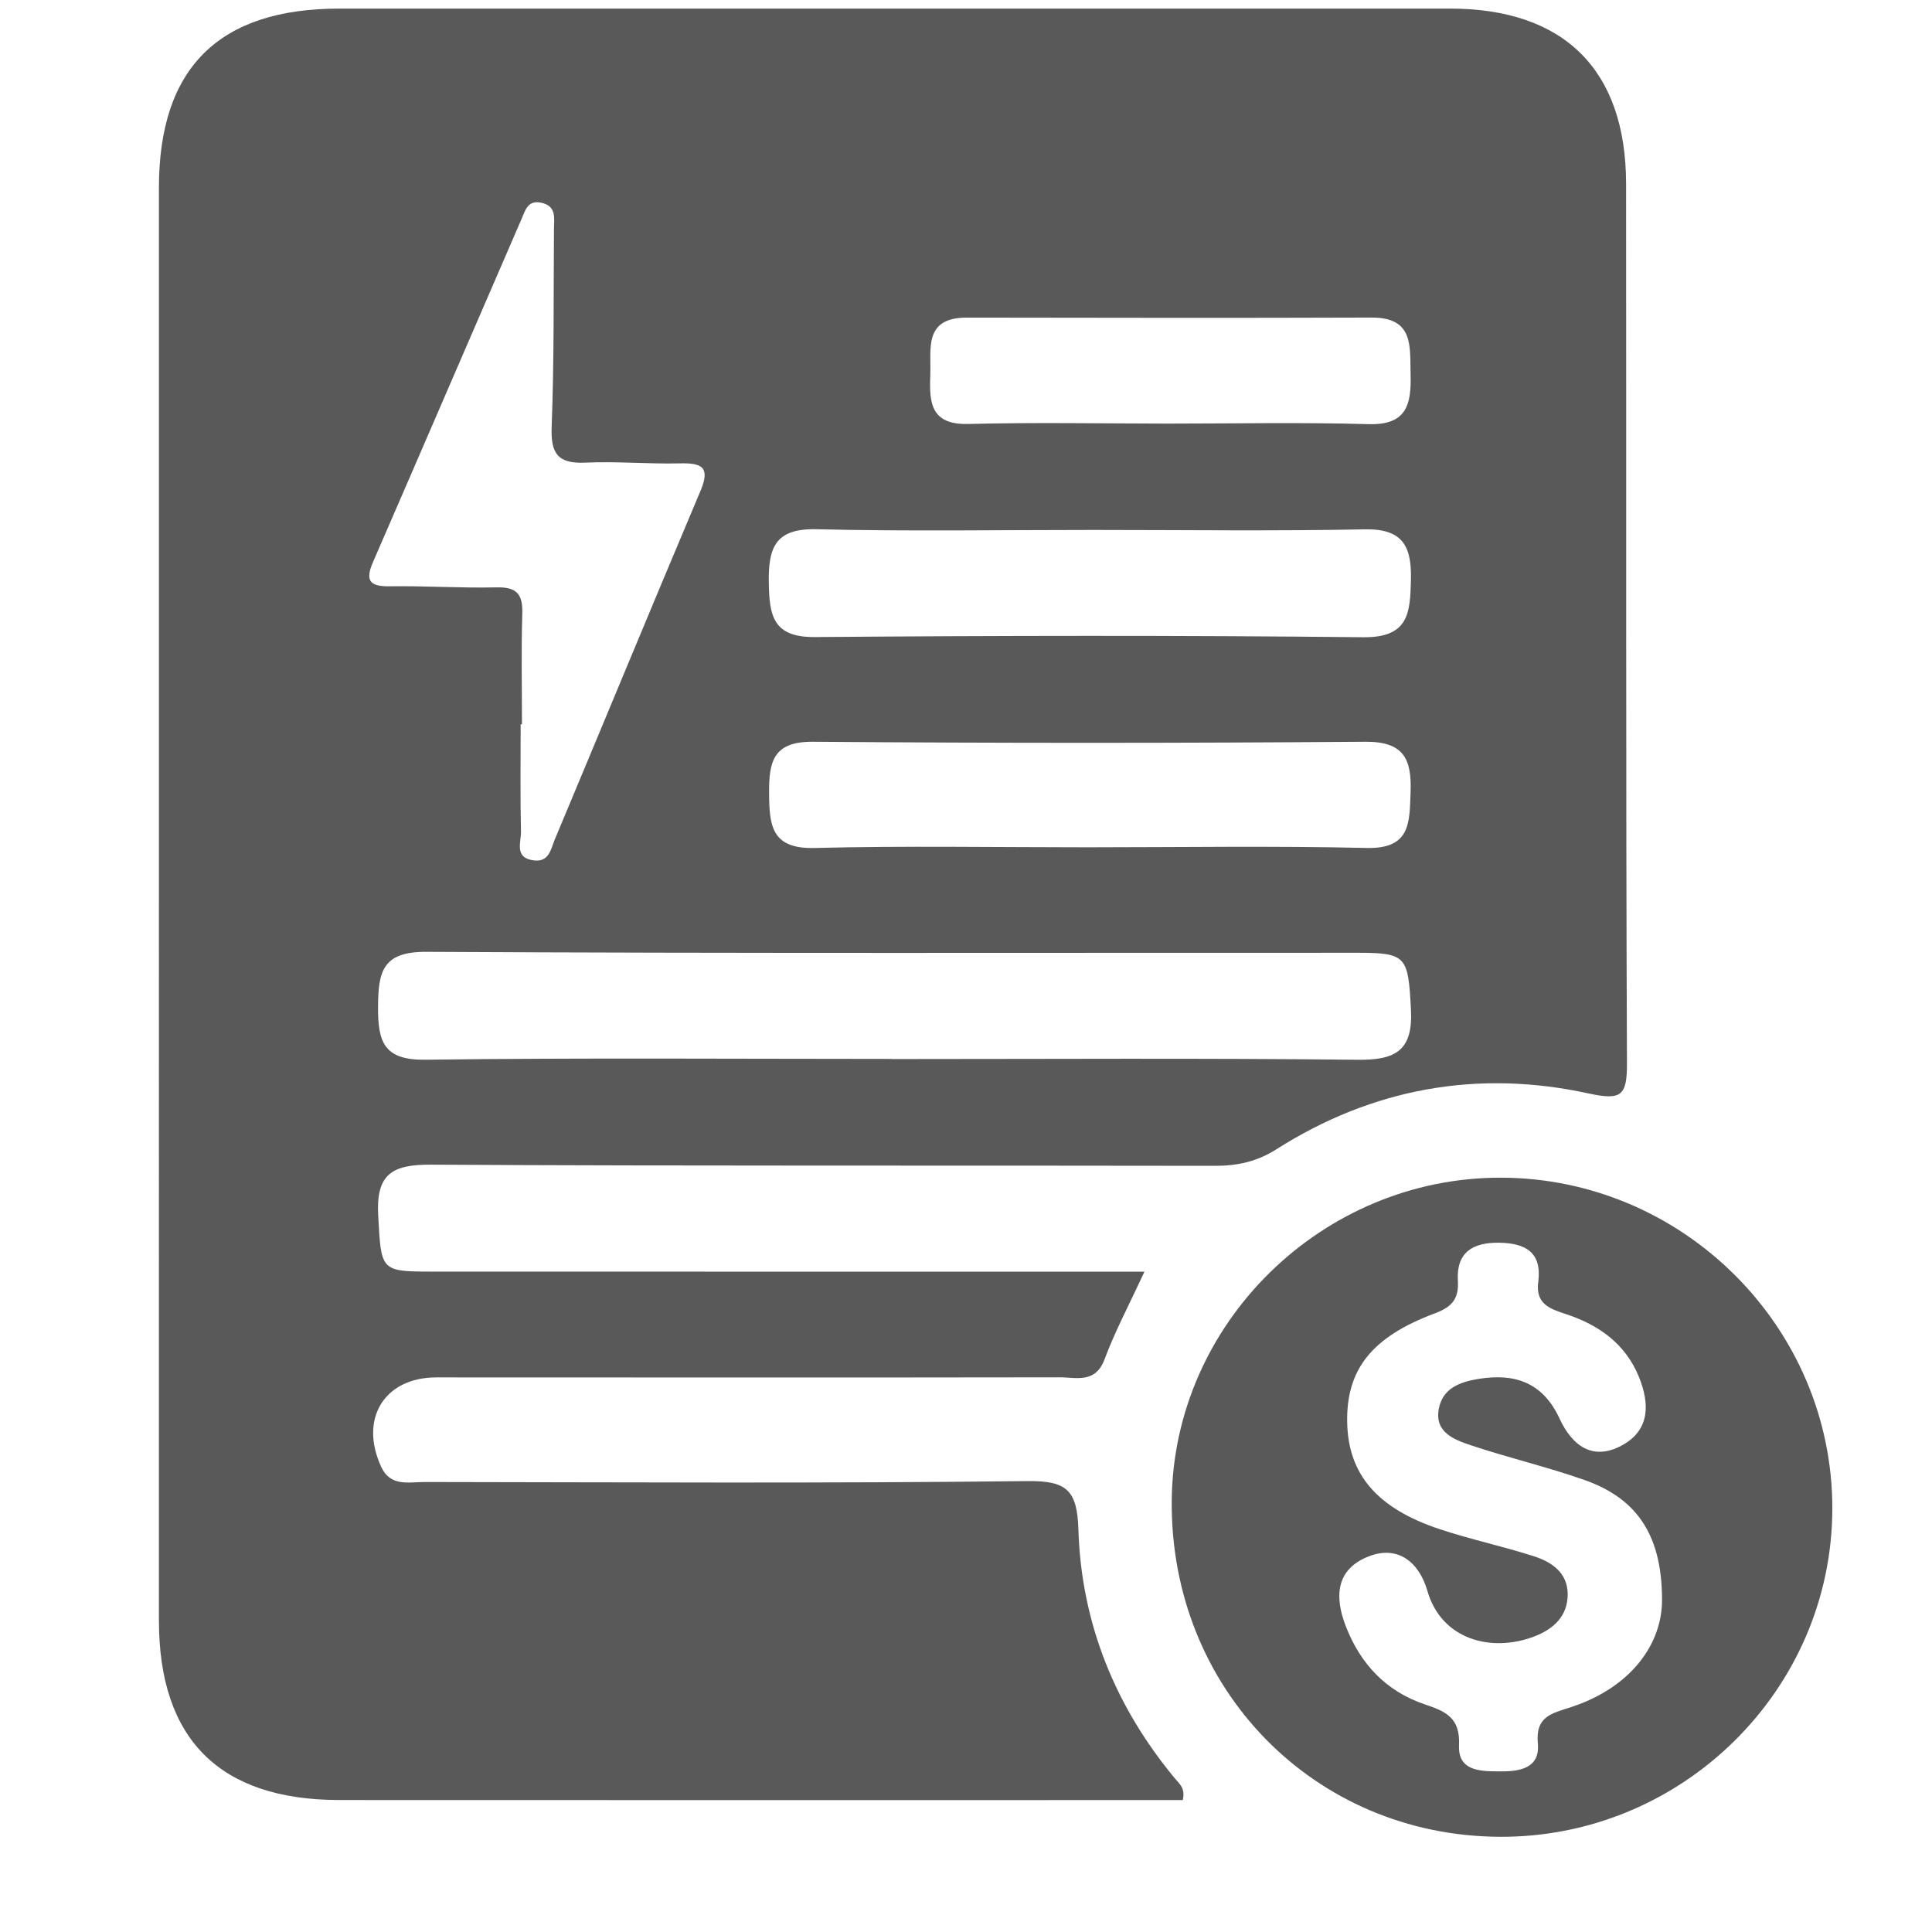
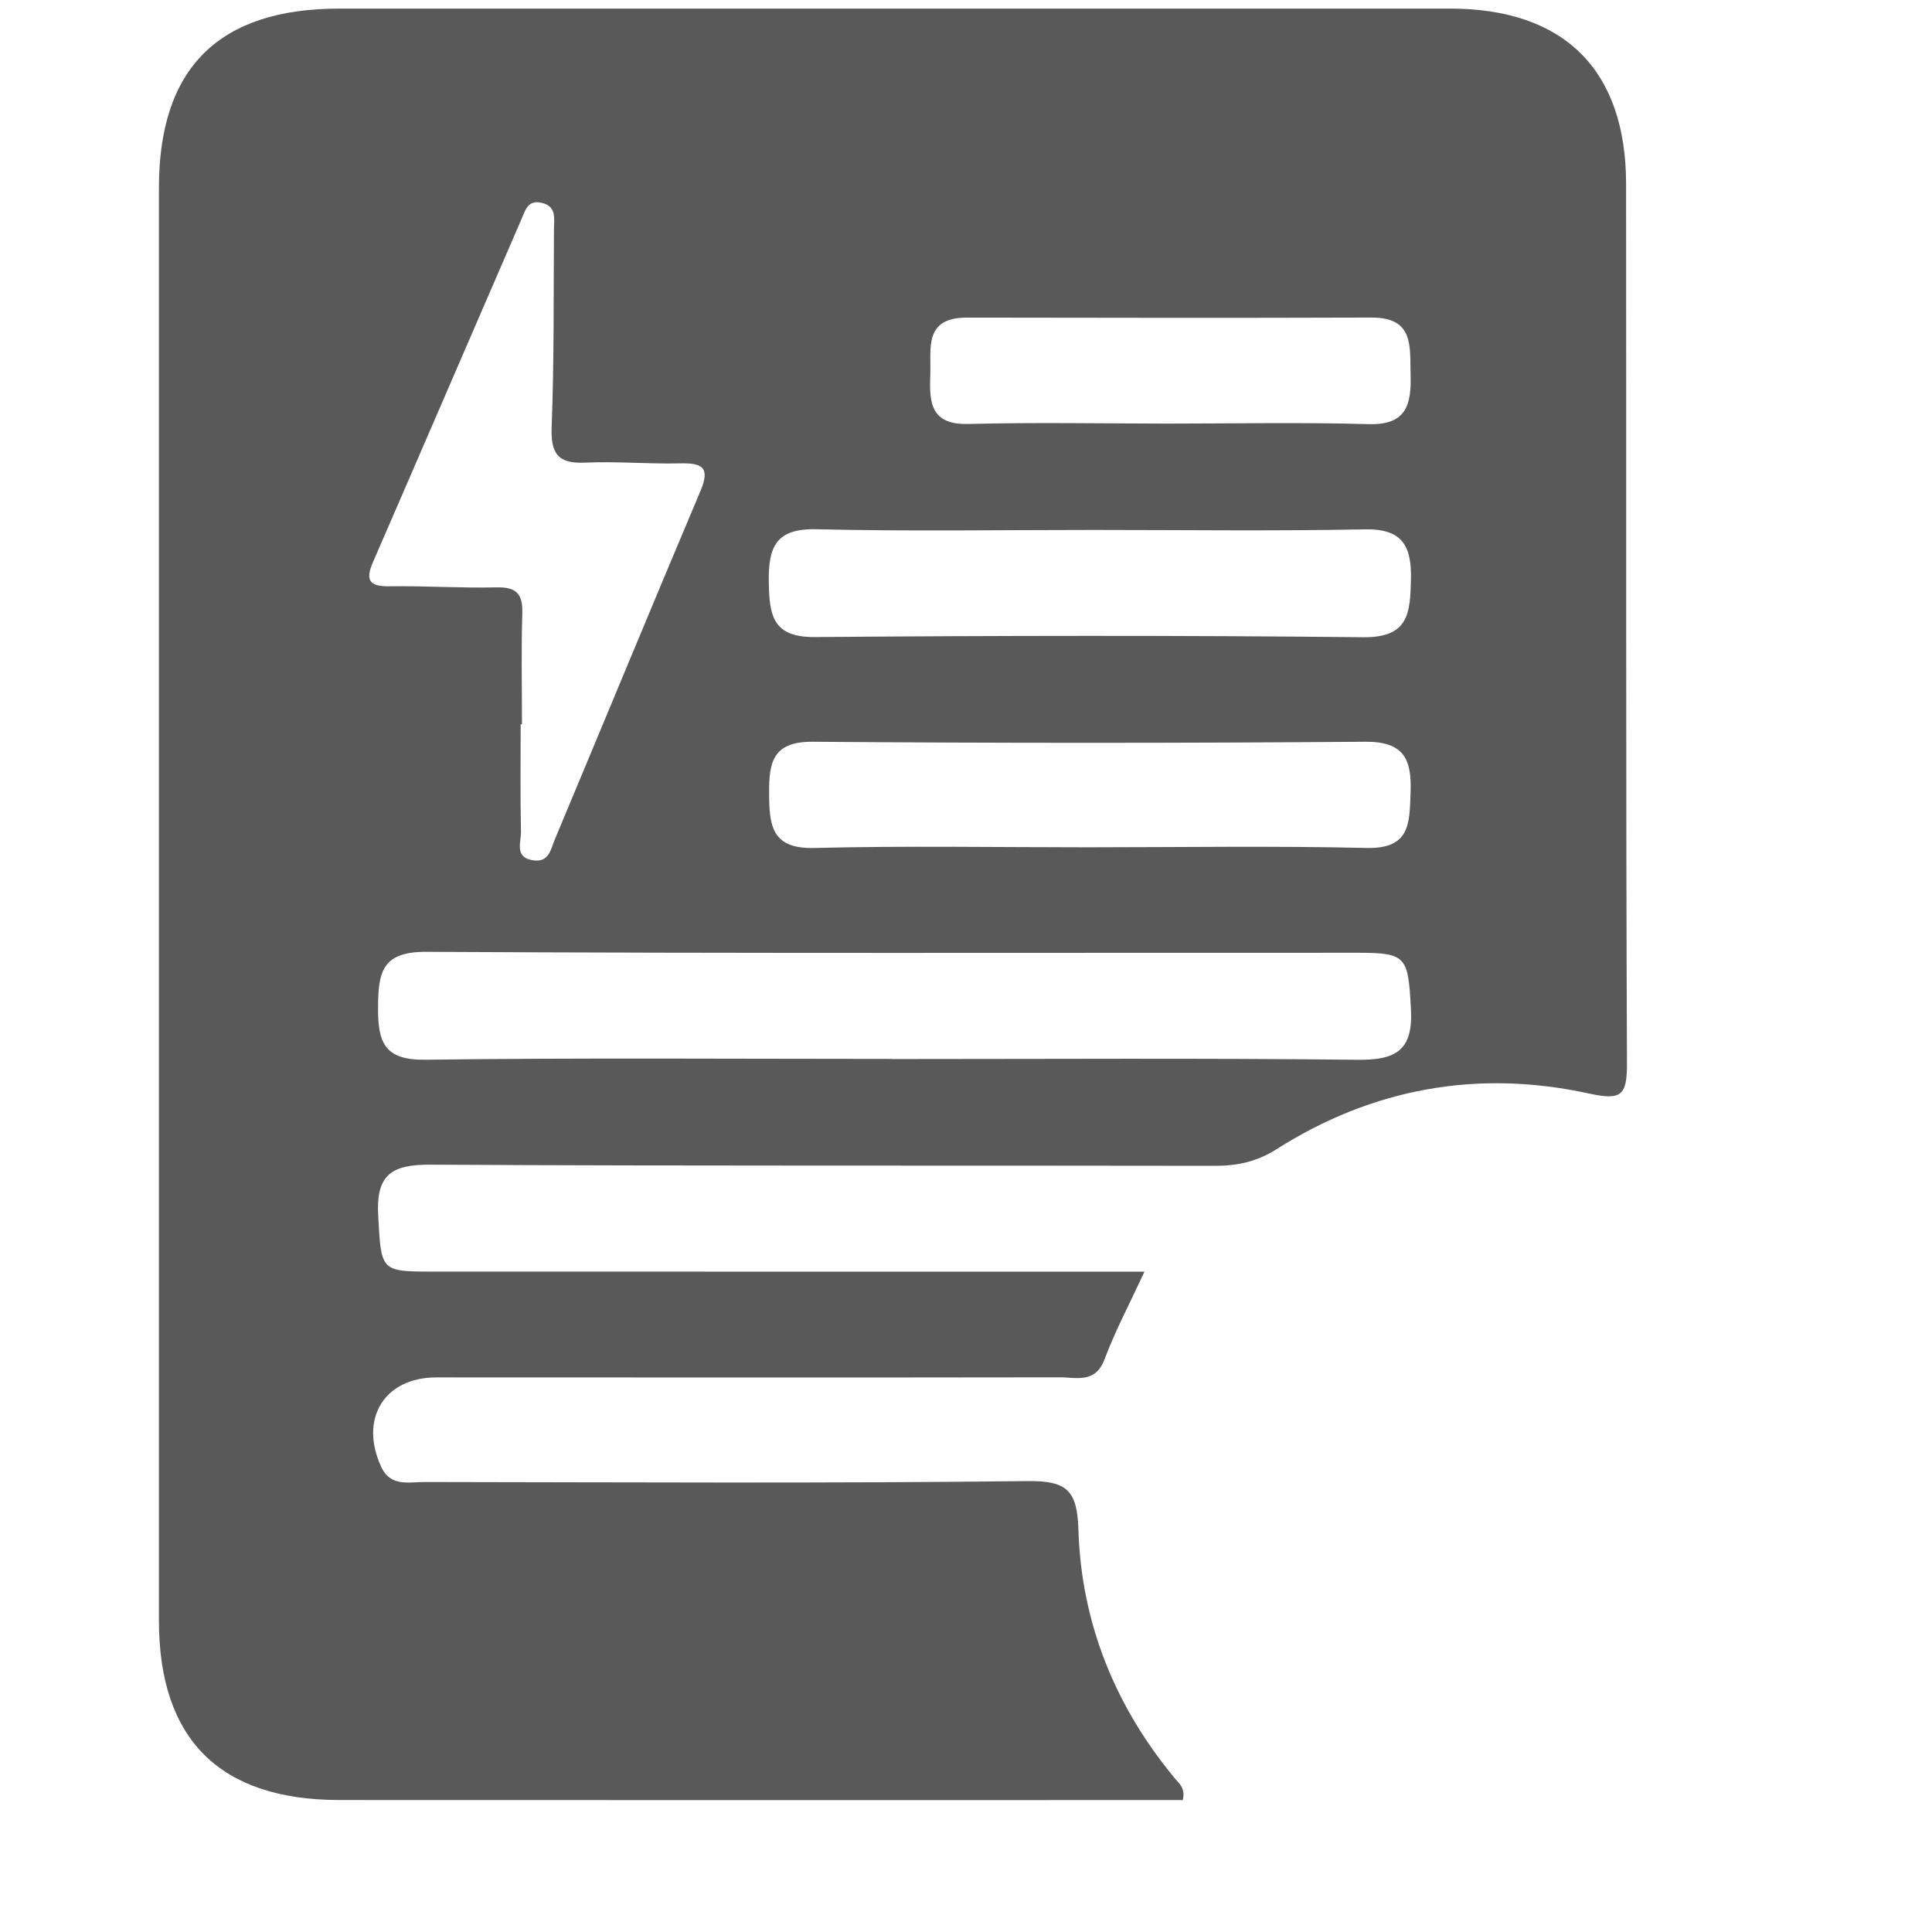
<svg xmlns="http://www.w3.org/2000/svg" version="1.1" id="Livello_1" x="0px" y="0px" width="595.275px" height="595.281px" viewBox="123.308 0 595.275 595.281" enable-background="new 123.308 0 595.275 595.281" xml:space="preserve">
  <title>Asset 1</title>
  <g>
    <path fill-rule="evenodd" clip-rule="evenodd" fill="#595959" d="M475.925,391.812c-4.72,10.225-9.081,18.406-12.295,27.01   c-2.811,7.535-8.713,5.537-13.798,5.547c-64.029,0.104-128.058,0.04-192.087,0.029c-16.024,0-23.853,12.765-16.949,27.636   c2.836,6.108,8.49,4.588,13.346,4.593c61.907,0.08,123.821,0.447,185.72-0.283c12.183-0.145,15.347,2.858,15.719,14.98   c0.891,28.76,11.306,54.472,29.809,76.734c1.277,1.535,3.2,2.877,2.348,6.57c-4.15,0-8.613,0-13.077,0   c-82.26,0-164.521,0.035-246.779-0.015c-36.908-0.025-55.606-18.709-55.609-55.366c-0.008-147.139-0.008-294.277,0.002-441.417   c0.002-36.893,18.455-55.184,55.594-55.182c114.061,0,228.128,0,342.191-0.002c35.116,0,54.228,18.823,54.267,53.974   c0.104,90.317-0.109,180.635,0.271,270.949c0.042,10.05-1.718,11.546-11.814,9.339c-34.147-7.455-66.539-1.63-96.171,17.183   c-6.036,3.833-12.003,5.125-18.967,5.115c-80.566-0.159-161.134,0.104-241.695-0.354c-11.983-0.069-16.815,3.067-16.114,15.657   c0.929,16.73,0.609,17.282,15.865,17.287C328.619,391.828,401.537,391.812,475.925,391.812z M397.986,326.267   c0,0.015,0,0.025,0,0.04c47.875,0,95.757-0.313,143.627,0.224c11.85,0.129,17.116-2.893,16.423-15.657   c-0.867-15.958-1.268-17.308-16.063-17.311c-95.755-0.032-191.51,0.231-287.263-0.293c-13.711-0.075-14.859,6.246-14.919,17.097   c-0.057,10.727,1.864,16.313,14.563,16.149C302.226,325.894,350.106,326.267,397.986,326.267z M284.136,223.175   c-0.137,0-0.271,0-0.405,0c0,11.005-0.159,22.009,0.097,33.006c0.077,3.278-2.18,8.154,3.937,8.915   c4.774,0.594,5.246-3.492,6.469-6.412c15.001-35.832,29.823-71.733,44.938-107.515c3.111-7.374,0.213-8.554-6.392-8.4   c-9.722,0.229-19.479-0.666-29.184-0.224c-8.484,0.385-10.634-2.866-10.316-11.092c0.785-20.287,0.559-40.613,0.711-60.922   c0.025-3.293,0.877-7.013-3.899-8.065c-4.173-0.917-4.943,2.356-6.069,4.953c-15.284,35.25-30.481,70.541-45.798,105.778   c-2.373,5.462-1.225,7.548,5.013,7.448c10.995-0.174,22.004,0.589,32.994,0.331c6.054-0.144,8.188,1.886,8.005,7.93   C283.89,200.318,284.136,211.75,284.136,223.175z M459.935,163.281c-28.376,0-56.765,0.462-85.126-0.214   c-12.585-0.298-14.792,5.629-14.623,16.333c0.162,10.16,1.173,16.989,14.181,16.887c56.325-0.45,112.662-0.542,168.984,0.053   c14.047,0.146,14.449-7.5,14.686-17.747c0.238-10.326-2.54-15.729-14.245-15.496C515.85,163.661,487.889,163.279,459.935,163.281z    M458.036,261.064c28.771,0,57.553-0.472,86.309,0.204c13.627,0.323,13.234-7.759,13.582-17.222   c0.375-10.242-2.135-15.592-13.994-15.503c-56.693,0.44-113.394,0.447-170.088,0.002c-12.267-0.097-13.639,6.029-13.569,15.853   c0.069,9.993,0.74,17.213,13.989,16.877C402.171,260.572,430.11,261.062,458.036,261.064z M482.697,130.518   c20.774,0,41.559-0.43,62.314,0.169c11.718,0.338,13.175-6.086,12.918-15.271c-0.24-8.629,1.126-17.623-12.038-17.573   c-41.543,0.151-83.088,0.074-124.631,0.012c-13.52-0.022-10.995,9.672-11.323,17.963c-0.335,8.462,0.301,15.098,11.72,14.81   C441.991,130.116,462.348,130.484,482.697,130.518z" />
-     <path fill-rule="evenodd" clip-rule="evenodd" fill="#595959" d="M585.346,565.941c-57.219-0.317-101.496-45.693-101.012-103.519   c0.46-54.65,46.285-99.647,101.39-99.563c56.134,0.084,102.204,46.051,102.149,101.923   C687.819,520.651,641.602,566.25,585.346,565.941z M635.401,492.673c-0.047-21.109-8.983-31.413-23.935-36.682   c-11.517-4.062-23.485-6.83-35.066-10.722c-5.08-1.705-11.156-3.986-9.772-11.229c1.195-6.258,6.39-8.23,12.221-9.18   c11.317-1.844,19.884,1.192,24.98,12.227c3.835,8.301,10.183,13.197,19.273,8.227c8.681-4.747,8.494-12.918,5.169-21.1   c-4.133-10.154-12.331-15.97-22.335-19.275c-5.137-1.699-9.556-3.121-8.668-9.995c1.158-8.986-3.814-11.929-12.056-12.044   c-8.269-0.114-13.227,3.067-12.715,11.735c0.331,5.612-1.854,8.067-7.033,10.001c-19.575,7.307-27.392,17.381-27.071,33.654   c0.313,15.945,9.193,26.463,28.528,32.875c9.615,3.19,19.586,5.293,29.226,8.414c5.391,1.75,10.172,5.13,10.189,11.592   c0.018,6.76-4.319,10.761-10.309,13.047c-13.142,5.025-28.564,1.059-32.919-14.041c-2.443-8.484-8.83-14.39-18.358-10.527   c-9.861,3.996-10.269,12.381-6.812,21.348c4.513,11.7,12.471,20.146,24.385,24.146c6.427,2.157,10.915,4.091,10.532,12.585   c-0.37,8.221,6.938,8.032,13.018,8.058c6.021,0.024,11.954-1.164,11.266-8.584c-0.778-8.4,4.271-9.261,10.244-11.219   C625.9,519.916,635.555,506.43,635.401,492.673z" />
  </g>
</svg>